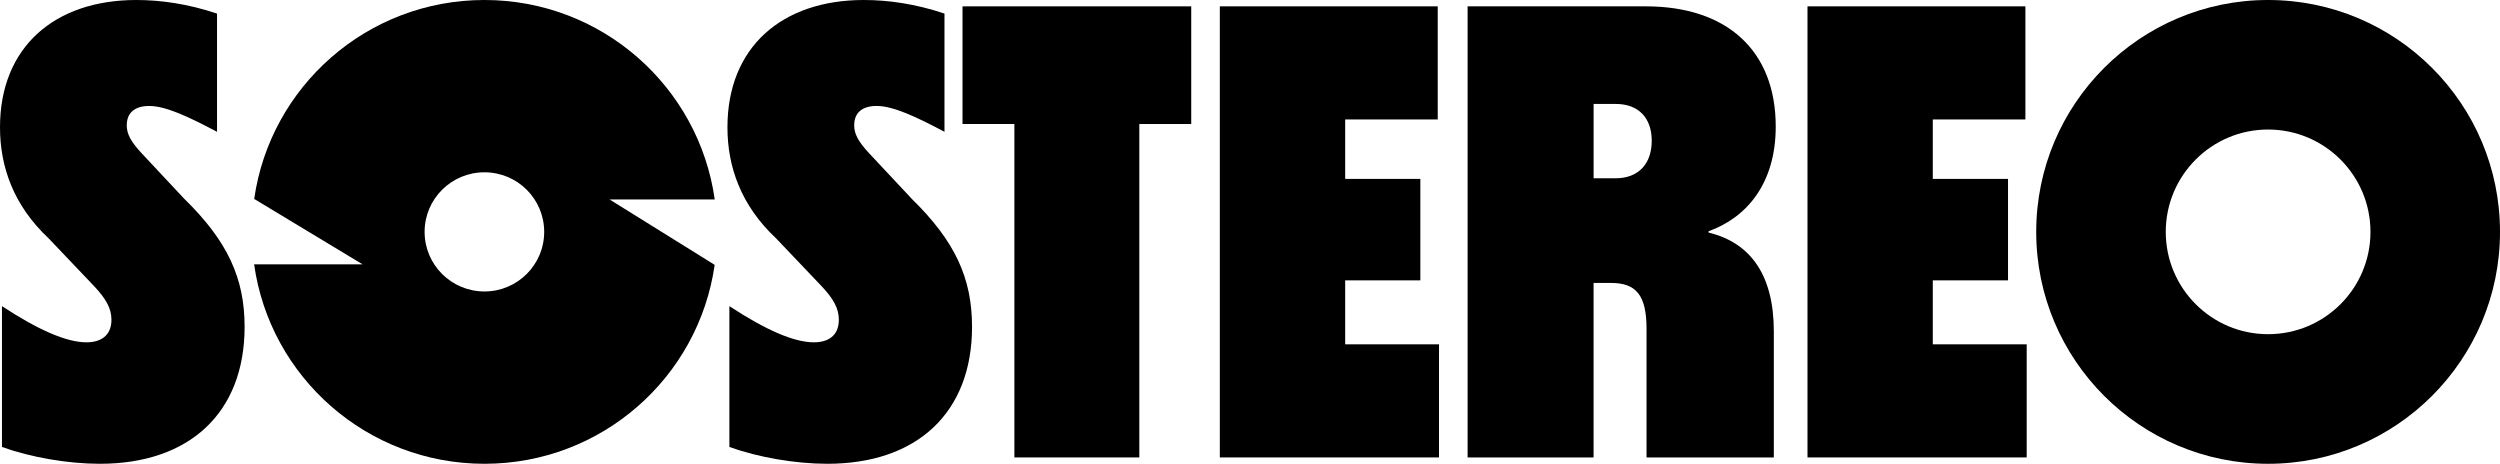
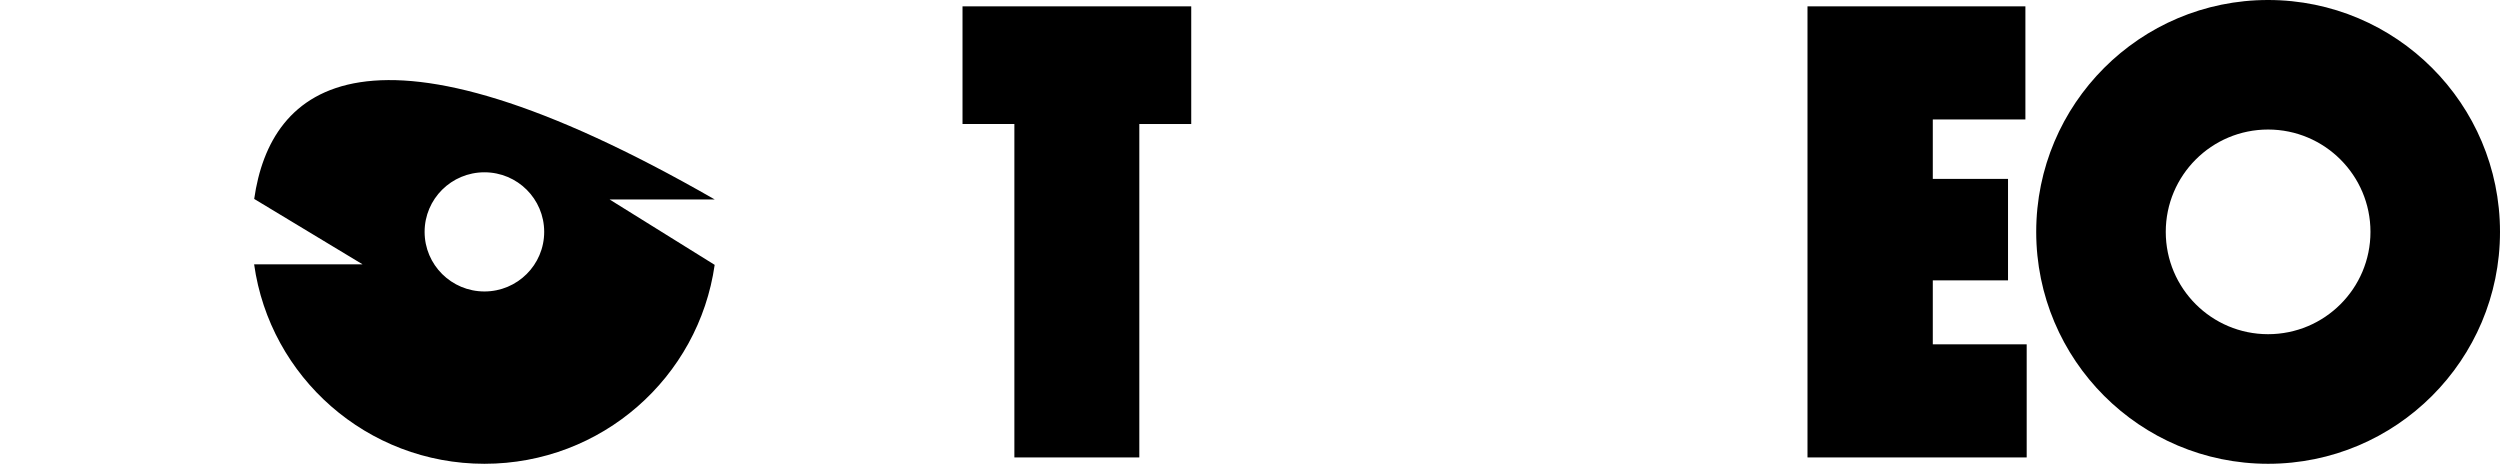
<svg xmlns="http://www.w3.org/2000/svg" width="787px" height="146px" viewBox="0 0 787 146" version="1.1">
  <title>Group</title>
  <g id="Page-1" stroke="none" stroke-width="1" fill="none" fill-rule="evenodd">
    <g id="Group" fill="#000000" fill-rule="nonzero">
      <path d="M713.993,0 C673.687,0 641,32.682 641,72.996 C641,113.311 673.687,146 713.993,146 C754.299,146 787,113.311 787,72.996 C787,32.682 754.313,0 713.993,0 Z M713.993,105.202 C696.206,105.202 681.782,90.787 681.782,72.996 C681.782,55.205 696.206,40.776 713.993,40.776 C731.779,40.776 746.224,55.198 746.224,72.996 C746.224,90.795 731.8,105.202 713.993,105.202 Z" id="Shape" />
      <polygon id="Path" points="303 2 303 39.033 319.327 39.033 319.327 144 358.657 144 358.657 39.04 375 39.04 375 2" />
-       <polygon id="Path" points="423.464 108.402 423.464 88.258 447.123 88.258 447.123 56.316 423.464 56.316 423.464 37.605 452.596 37.605 452.596 2 384 2 384 144 453 144 453 108.395 423.464 108.395" />
-       <path d="M537.854,73.203 L537.854,72.797 C550.266,68.324 559,57.344 559,39.849 C559,15.832 543.55,2 518.12,2 L462,2 L462,144 L501.657,144 L501.657,89.069 L507.135,89.069 C515.074,89.069 518.33,92.941 518.33,103.516 L518.33,144 L558.4,144 L558.4,104.334 C558.4,86.84 551.272,76.46 537.854,73.21 L537.854,73.203 Z M508.575,56.12 L501.664,56.12 L501.664,32.719 L508.575,32.719 C515.899,32.719 519.966,37.192 519.966,44.322 C519.966,51.452 515.899,56.12 508.575,56.12 Z" id="Shape" />
      <polygon id="Path" points="608.443 108.402 608.443 88.258 632.125 88.258 632.125 56.316 608.443 56.316 608.443 37.605 637.596 37.605 637.596 2 569 2 569 144 638 144 638 108.395 608.443 108.395" />
-       <path d="M58.053,62.636 L44.542,48.194 C41.128,44.533 39.902,42.095 39.902,39.461 C39.902,35.395 42.534,33.362 46.966,33.362 C52.208,33.362 59.459,36.806 68.322,41.494 L68.322,4.283 C59.258,1.223 50.587,0 42.928,0 C17.14,0 0,14.854 0,40.062 C0,52.47 4.238,64.669 15.318,75.044 L29.632,90.086 C33.261,93.942 35.083,96.996 35.083,100.657 C35.083,105.729 31.648,107.762 27.216,107.762 C20.962,107.762 12.091,103.905 0.617,96.374 L0.617,140.711 C9.674,143.967 21.364,146 31.44,146 C59.667,146 77,129.931 77,102.885 C77,87.431 71.55,75.854 58.06,62.628 L58.053,62.636 Z" id="Path" />
-       <path d="M287.059,62.628 L273.546,48.187 C270.132,44.526 268.898,42.087 268.898,39.454 C268.898,35.388 271.531,33.354 275.964,33.354 C281.207,33.354 288.457,36.799 297.322,41.487 L297.322,4.276 C288.263,1.216 279.585,0 271.932,0 C246.134,0 229,14.847 229,40.061 C229,52.47 233.238,64.669 244.32,75.044 L258.635,90.086 C262.264,93.942 264.065,96.996 264.065,100.657 C264.065,105.729 260.651,107.762 256.211,107.762 C249.957,107.762 241.085,103.905 229.61,96.373 L229.61,140.711 C238.668,143.967 250.359,146 260.435,146 C288.666,146 306,129.93 306,102.885 C306,87.431 300.55,75.854 287.059,62.628 Z" id="Path" />
-       <path d="M225,62.79 C220.008,27.297 189.454,0 152.504,0 C115.554,0 85.073,27.224 80.022,62.624 L114.142,83.217 L80,83.217 C84.971,118.718 115.554,146 152.504,146 C189.454,146 219.934,118.79 224.979,83.376 L191.892,62.79 L225,62.79 Z M152.504,91.753 C142.105,91.753 133.667,83.369 133.667,72.993 C133.667,62.617 142.105,54.239 152.504,54.239 C162.903,54.239 171.312,62.624 171.312,72.993 C171.312,83.362 162.881,91.753 152.504,91.753 Z" id="Shape" />
+       <path d="M225,62.79 C115.554,0 85.073,27.224 80.022,62.624 L114.142,83.217 L80,83.217 C84.971,118.718 115.554,146 152.504,146 C189.454,146 219.934,118.79 224.979,83.376 L191.892,62.79 L225,62.79 Z M152.504,91.753 C142.105,91.753 133.667,83.369 133.667,72.993 C133.667,62.617 142.105,54.239 152.504,54.239 C162.903,54.239 171.312,62.624 171.312,72.993 C171.312,83.362 162.881,91.753 152.504,91.753 Z" id="Shape" />
    </g>
  </g>
</svg>